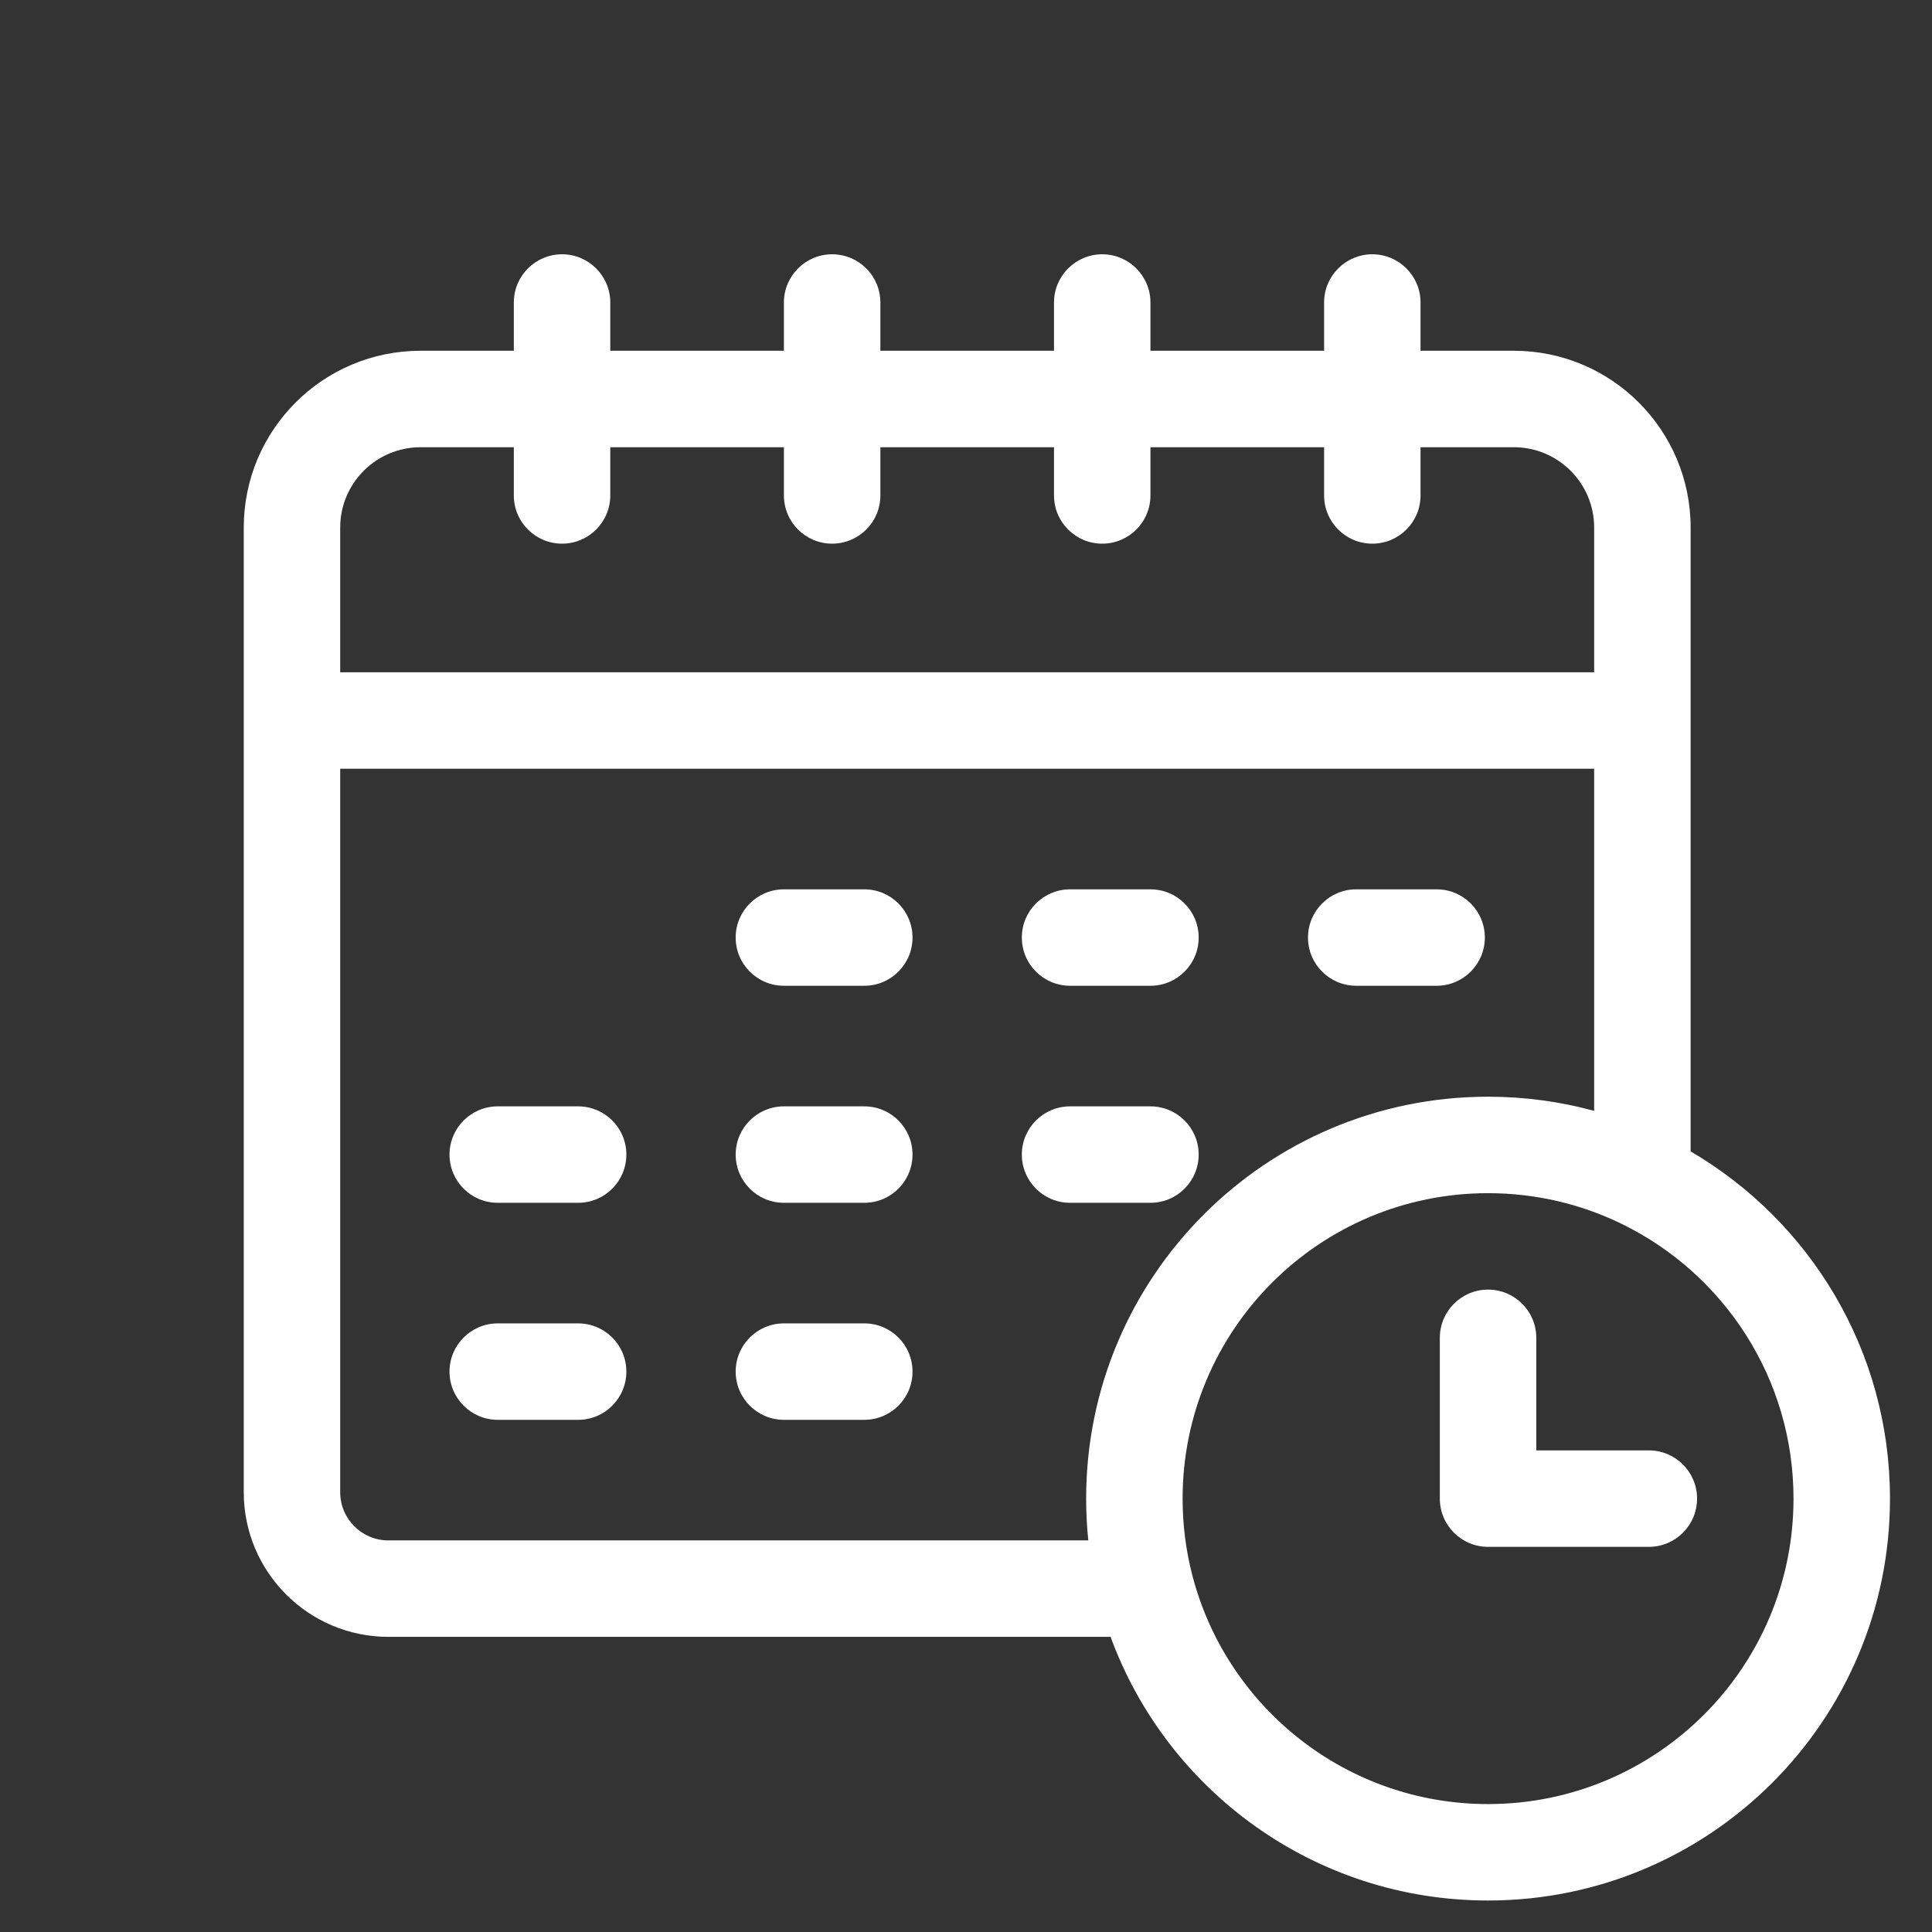
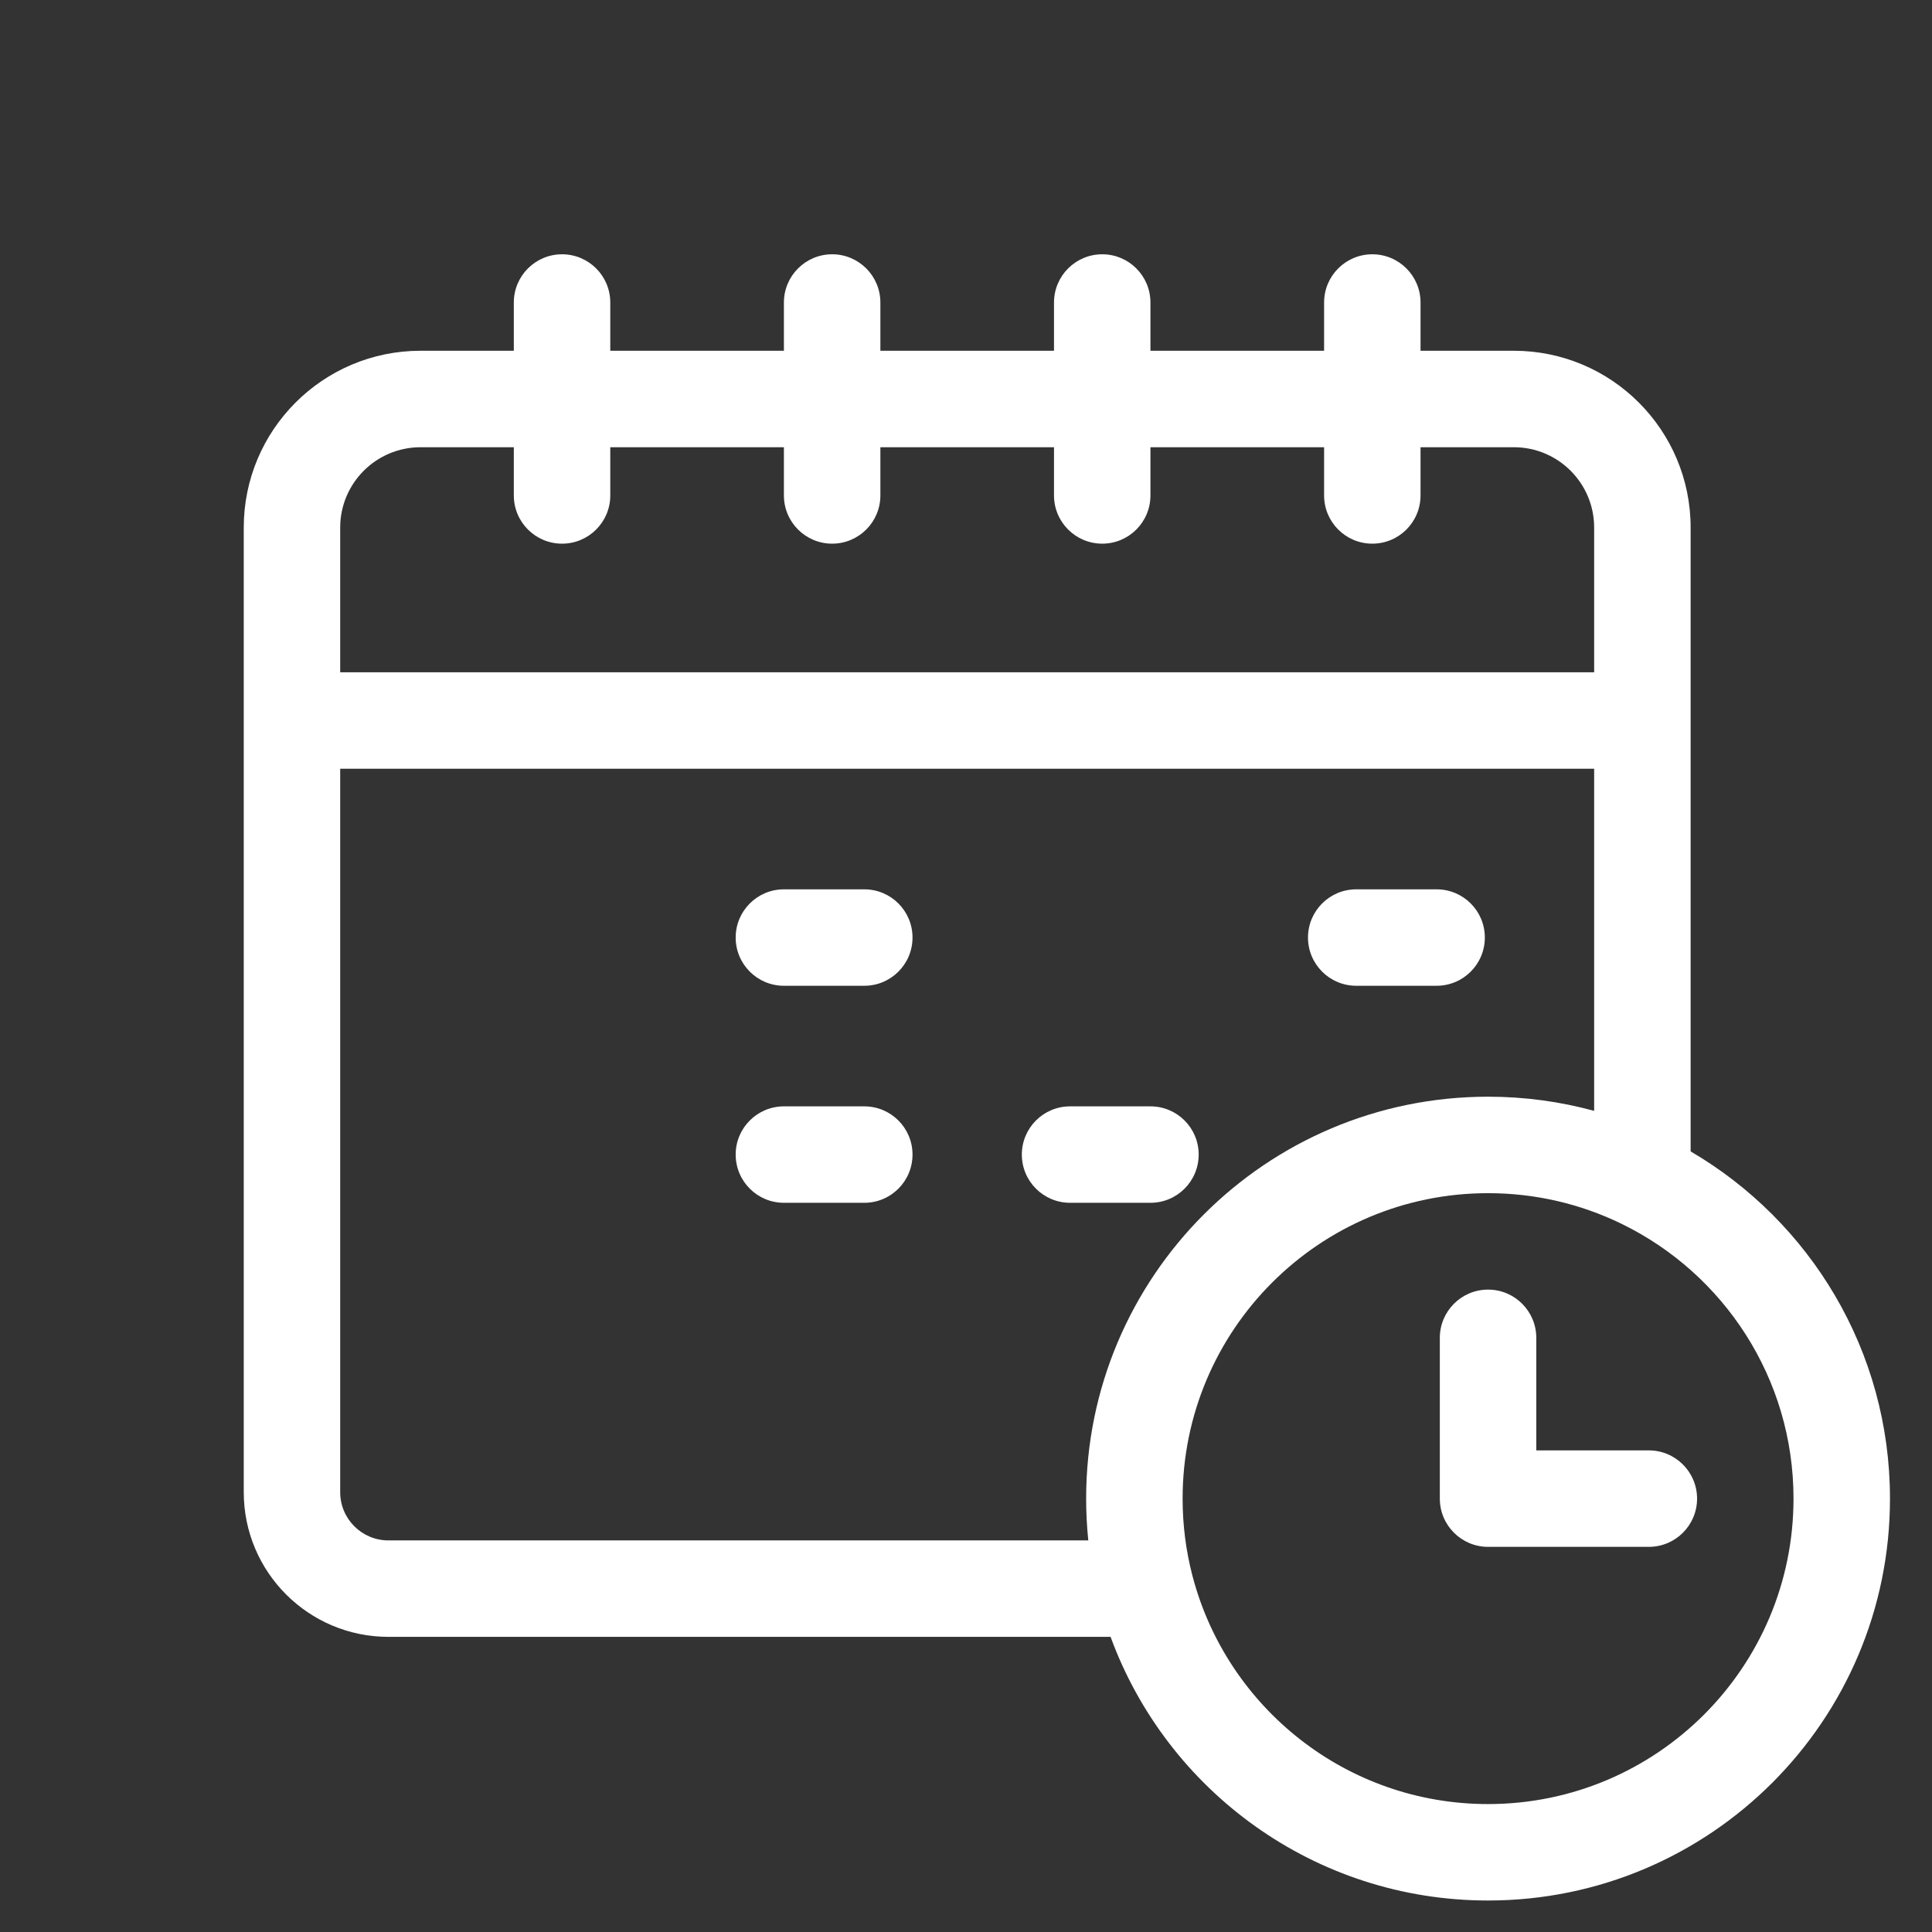
<svg xmlns="http://www.w3.org/2000/svg" width="60" height="60" viewBox="0 0 60 60" fill="none">
  <rect x="0" y="0" width="60" height="60" fill="#333333" stroke="none" />
-   <path d="M33.232 27.619C32.405 27.619 31.734 28.289 31.734 29.116C31.734 29.944 32.405 30.614 33.232 30.614H35.728C36.556 30.614 37.226 29.944 37.226 29.116C37.226 28.289 36.556 27.619 35.728 27.619H33.232Z" fill="white" />
  <path d="M22.847 29.116C22.847 28.289 23.518 27.619 24.345 27.619H26.841C27.669 27.619 28.339 28.289 28.339 29.116C28.339 29.944 27.669 30.614 26.841 30.614H24.345C23.518 30.614 22.847 29.944 22.847 29.116Z" fill="white" />
  <path d="M42.119 27.619C41.292 27.619 40.621 28.289 40.621 29.116C40.621 29.944 41.292 30.614 42.119 30.614H44.615C45.443 30.614 46.113 29.944 46.113 29.116C46.113 28.289 45.443 27.619 44.615 27.619H42.119Z" fill="white" />
-   <path d="M13.96 35.856C13.96 35.029 14.631 34.359 15.458 34.359H17.955C18.782 34.359 19.452 35.029 19.452 35.856C19.452 36.684 18.782 37.354 17.955 37.354H15.458C14.631 37.354 13.96 36.684 13.96 35.856Z" fill="white" />
  <path d="M24.345 34.359C23.518 34.359 22.847 35.029 22.847 35.856C22.847 36.684 23.518 37.354 24.345 37.354H26.841C27.669 37.354 28.339 36.684 28.339 35.856C28.339 35.029 27.669 34.359 26.841 34.359H24.345Z" fill="white" />
  <path d="M31.734 35.856C31.734 35.029 32.405 34.359 33.232 34.359H35.728C36.556 34.359 37.226 35.029 37.226 35.856C37.226 36.684 36.556 37.354 35.728 37.354H33.232C32.405 37.354 31.734 36.684 31.734 35.856Z" fill="white" />
-   <path d="M15.458 41.099C14.631 41.099 13.96 41.769 13.96 42.596C13.96 43.424 14.631 44.094 15.458 44.094H17.955C18.782 44.094 19.452 43.424 19.452 42.596C19.452 41.769 18.782 41.099 17.955 41.099H15.458Z" fill="white" />
-   <path d="M22.847 42.596C22.847 41.769 23.518 41.099 24.345 41.099H26.841C27.669 41.099 28.339 41.769 28.339 42.596C28.339 43.424 27.669 44.094 26.841 44.094H24.345C23.518 44.094 22.847 43.424 22.847 42.596Z" fill="white" />
  <path d="M46.213 40.05C47.04 40.05 47.711 40.721 47.711 41.548V45.043H51.206C52.033 45.043 52.704 45.714 52.704 46.541C52.704 47.368 52.033 48.039 51.206 48.039H46.213C45.386 48.039 44.715 47.368 44.715 46.541V41.548C44.715 40.721 45.386 40.05 46.213 40.05Z" fill="white" />
  <path fill-rule="evenodd" clip-rule="evenodd" d="M18.953 9.395C18.953 8.568 18.282 7.897 17.455 7.897C16.628 7.897 15.957 8.568 15.957 9.395V10.893H13.062C10.029 10.893 7.57 13.352 7.57 16.385V46.341C7.57 48.823 9.582 50.834 12.063 50.834H34.49C36.24 55.613 40.828 59.022 46.213 59.022C53.106 59.022 58.695 53.434 58.695 46.541C58.695 41.941 56.207 37.923 52.504 35.758V16.385C52.504 13.352 50.045 10.893 47.012 10.893H44.116V9.395C44.116 8.568 43.446 7.897 42.618 7.897C41.791 7.897 41.121 8.568 41.121 9.395V10.893H35.728V9.395C35.728 8.568 35.058 7.897 34.231 7.897C33.404 7.897 32.733 8.568 32.733 9.395V10.893H27.341V9.395C27.341 8.568 26.67 7.897 25.843 7.897C25.016 7.897 24.345 8.568 24.345 9.395V10.893H18.953V9.395ZM49.508 23.874H10.565V46.341C10.565 47.168 11.236 47.839 12.063 47.839H33.798C33.754 47.412 33.731 46.979 33.731 46.541C33.731 39.647 39.32 34.059 46.213 34.059C47.354 34.059 48.459 34.212 49.508 34.499V23.874ZM50.327 37.991C49.083 37.391 47.687 37.055 46.213 37.055C40.974 37.055 36.727 41.302 36.727 46.541C36.727 47.362 36.831 48.16 37.028 48.92C37.035 48.943 37.041 48.967 37.047 48.991C38.127 53.042 41.822 56.027 46.213 56.027C51.452 56.027 55.699 51.78 55.699 46.541C55.699 42.796 53.529 39.558 50.378 38.016C50.361 38.008 50.344 37.999 50.327 37.991ZM49.508 20.878V16.385C49.508 15.006 48.391 13.889 47.012 13.889H44.116V15.386C44.116 16.214 43.446 16.884 42.618 16.884C41.791 16.884 41.121 16.214 41.121 15.386V13.889H35.728V15.386C35.728 16.214 35.058 16.884 34.231 16.884C33.404 16.884 32.733 16.214 32.733 15.386V13.889H27.341V15.386C27.341 16.214 26.67 16.884 25.843 16.884C25.016 16.884 24.345 16.214 24.345 15.386V13.889H18.953V15.386C18.953 16.214 18.282 16.884 17.455 16.884C16.628 16.884 15.957 16.214 15.957 15.386V13.889H13.062C11.683 13.889 10.565 15.006 10.565 16.385V20.878H49.508Z" fill="white" />
</svg>